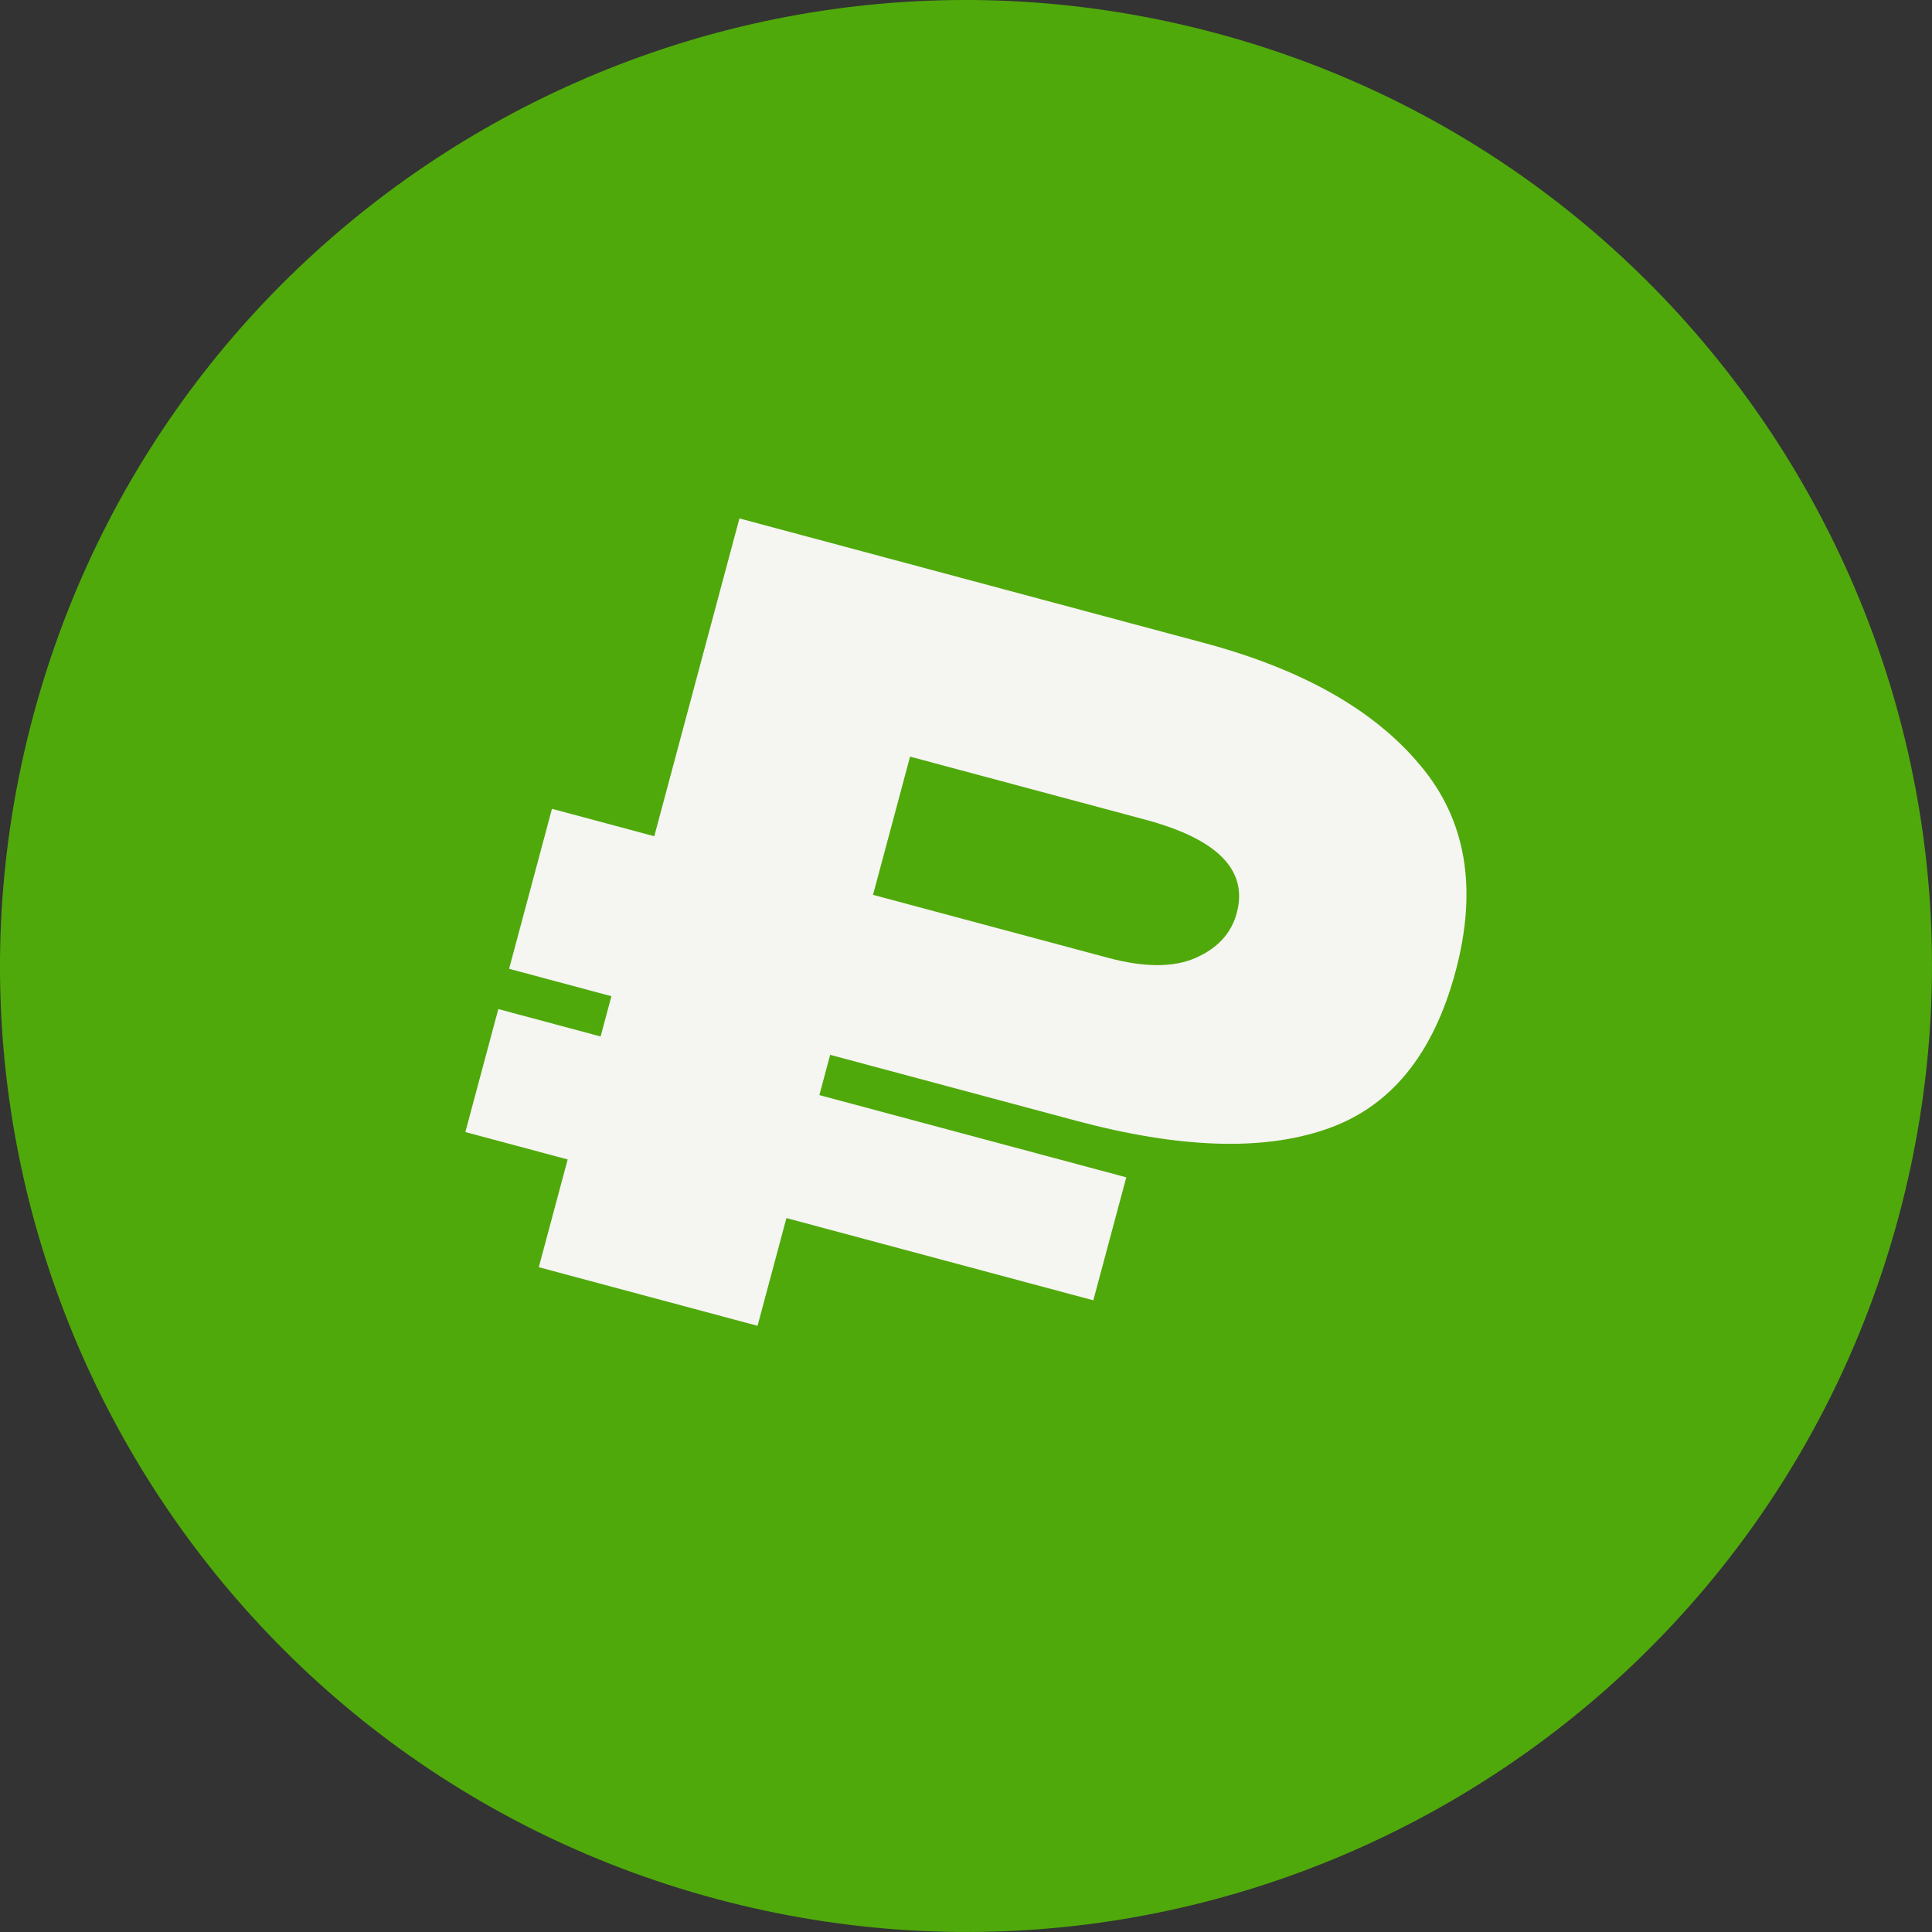
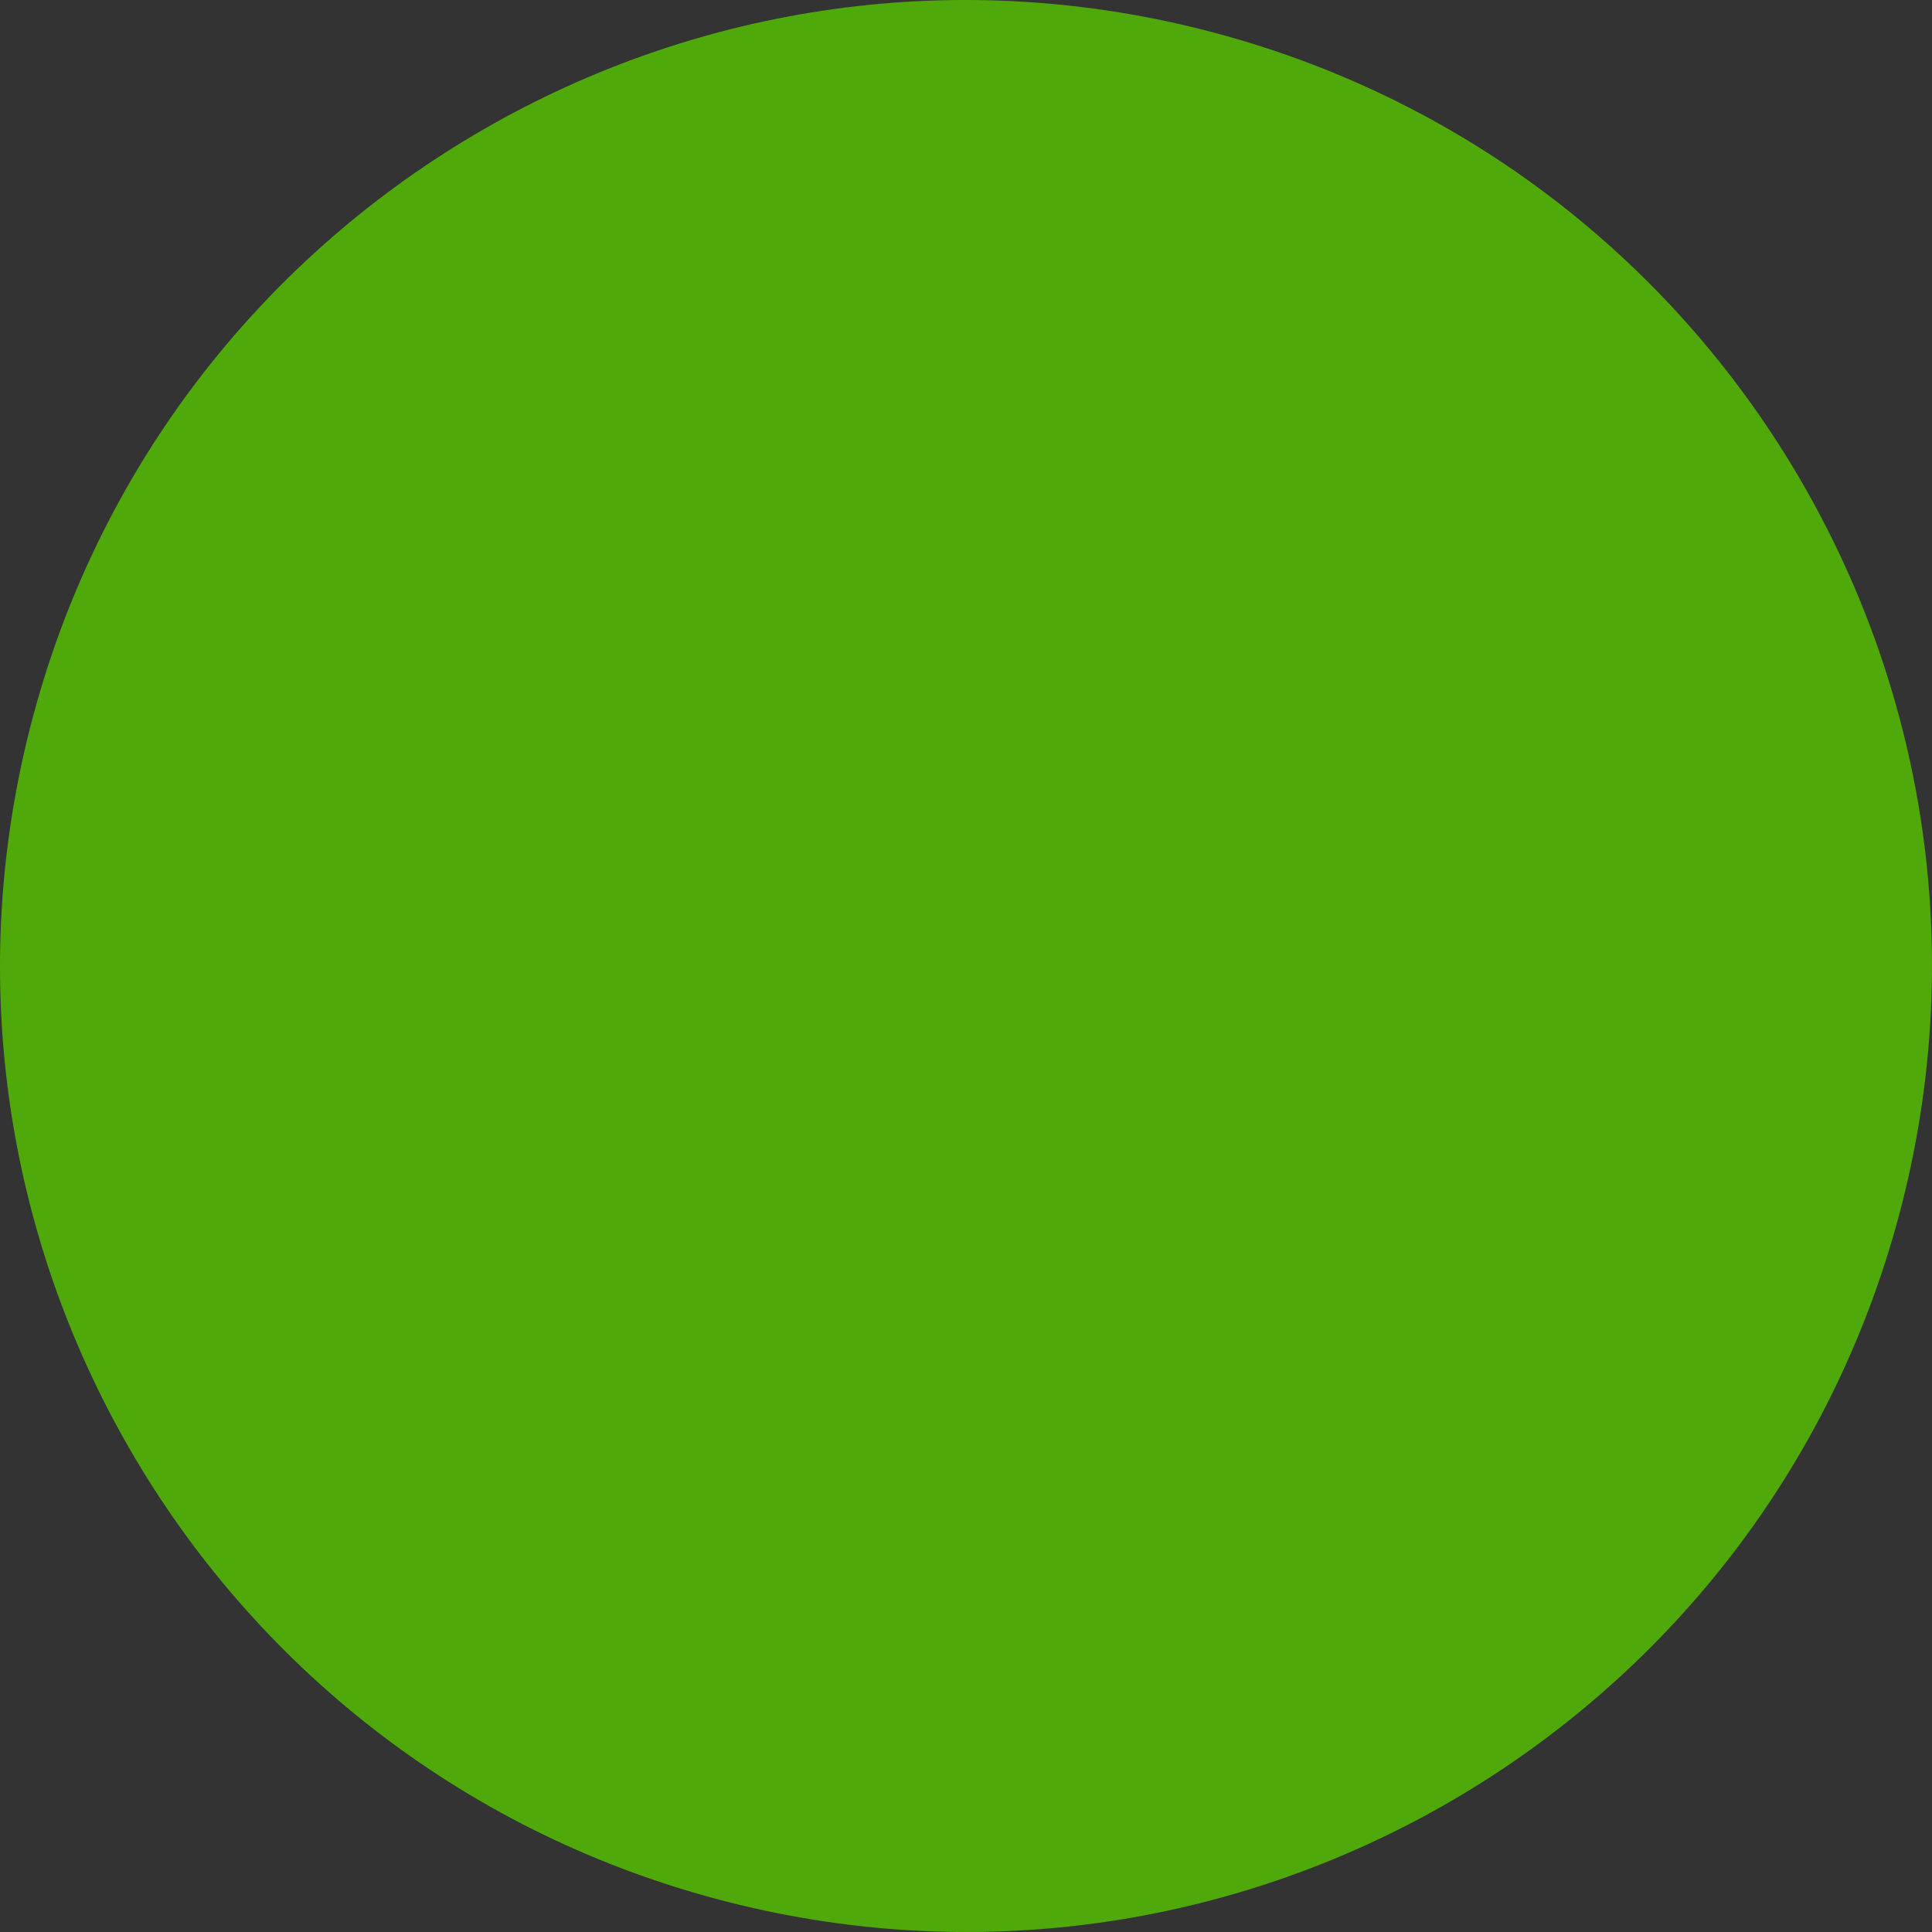
<svg xmlns="http://www.w3.org/2000/svg" width="326" height="326" viewBox="0 0 326 326" fill="none">
  <rect x="0" y="0" width="326" height="326" fill="#333333" stroke="none" />
  <path d="M320.406 205.177C297.112 292.11 207.756 343.7 120.822 320.406C33.889 297.112 -17.701 207.756 5.593 120.823C28.887 33.889 118.243 -17.701 205.176 5.593C292.11 28.887 343.7 118.243 320.406 205.177Z" fill="#50A90B" />
-   <path d="M181.581 189.108L140.079 177.988L138.258 184.783L190.045 198.659L184.484 219.41L132.698 205.534L127.826 223.714L90.914 213.824L95.786 195.643L78.523 191.018L84.084 170.267L101.346 174.892L103.167 168.097L85.904 163.472L93.138 136.477L110.4 141.102L124.768 87.479L203.183 108.49C219.711 112.919 231.847 119.779 239.592 129.071C247.37 138.241 249.373 149.866 245.6 163.945C241.828 178.024 234.531 186.894 223.708 190.555C213.008 194.249 198.966 193.767 181.581 189.108ZM153.561 127.67L147.312 150.993L186.978 161.621C193.1 163.261 198.019 163.267 201.736 161.639C205.452 160.01 207.77 157.482 208.689 154.054C210.624 146.831 205.47 141.579 193.228 138.299L153.561 127.67Z" fill="#F5F5F2" />
</svg>